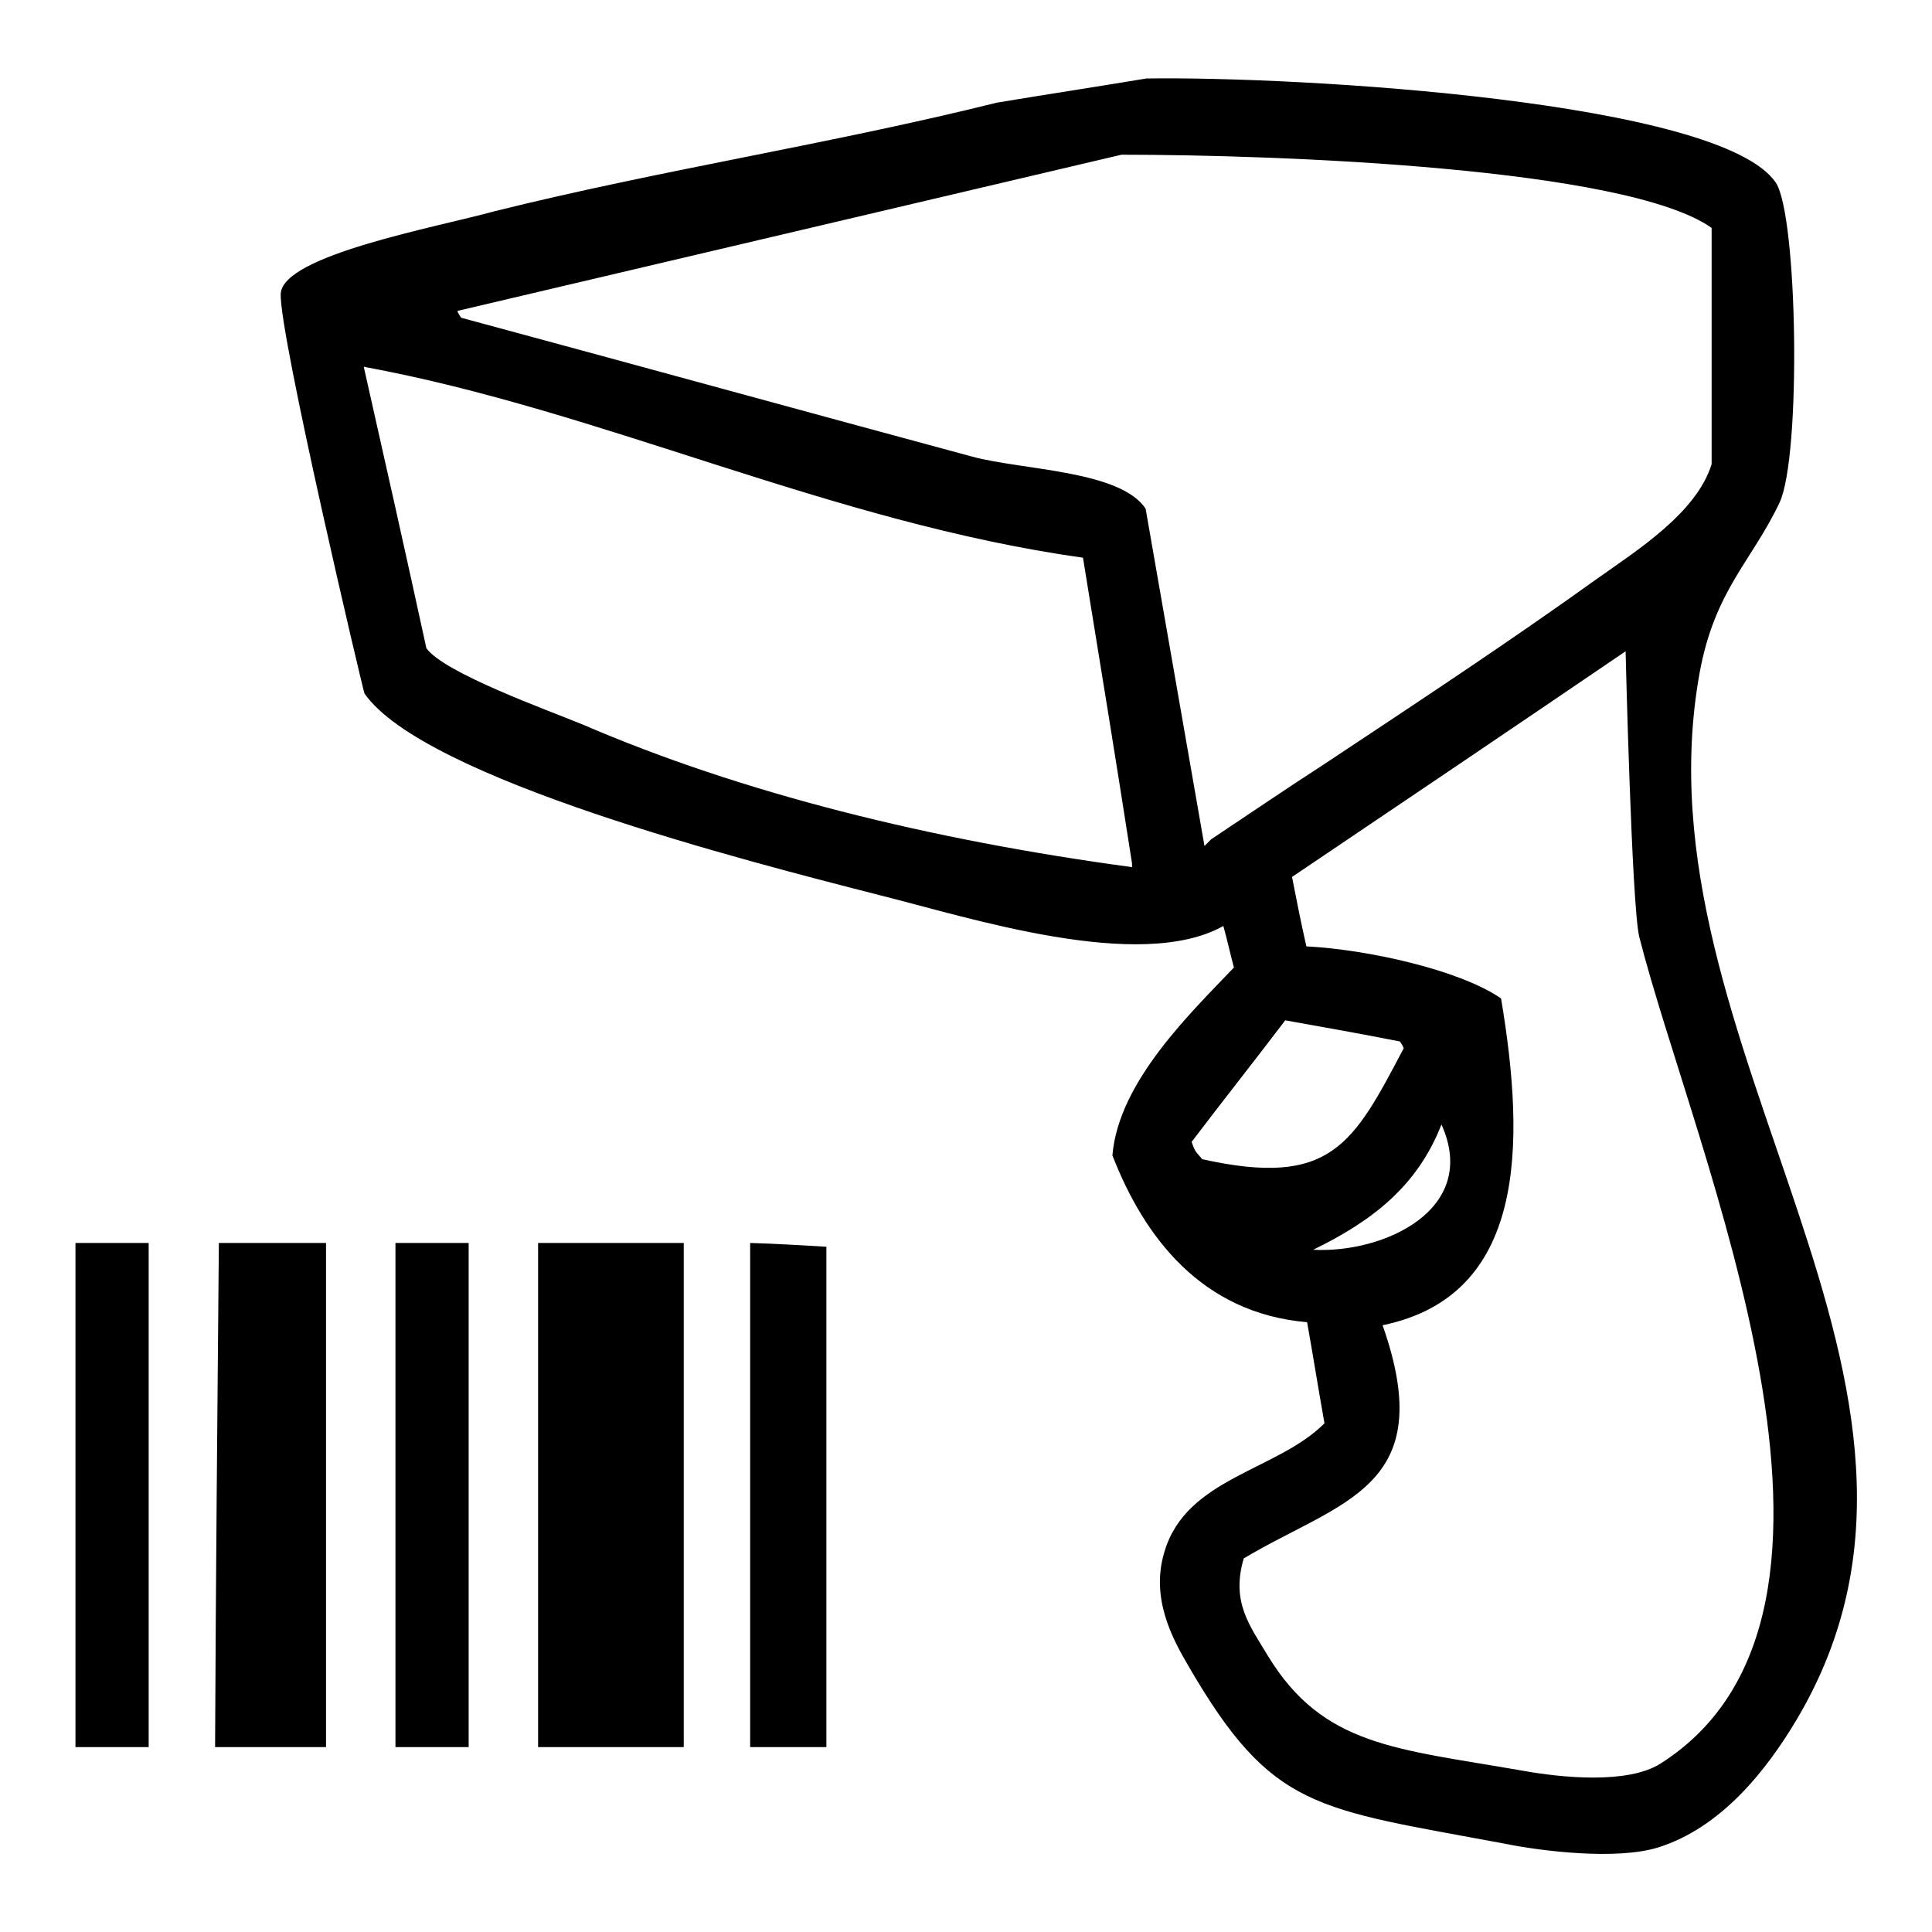
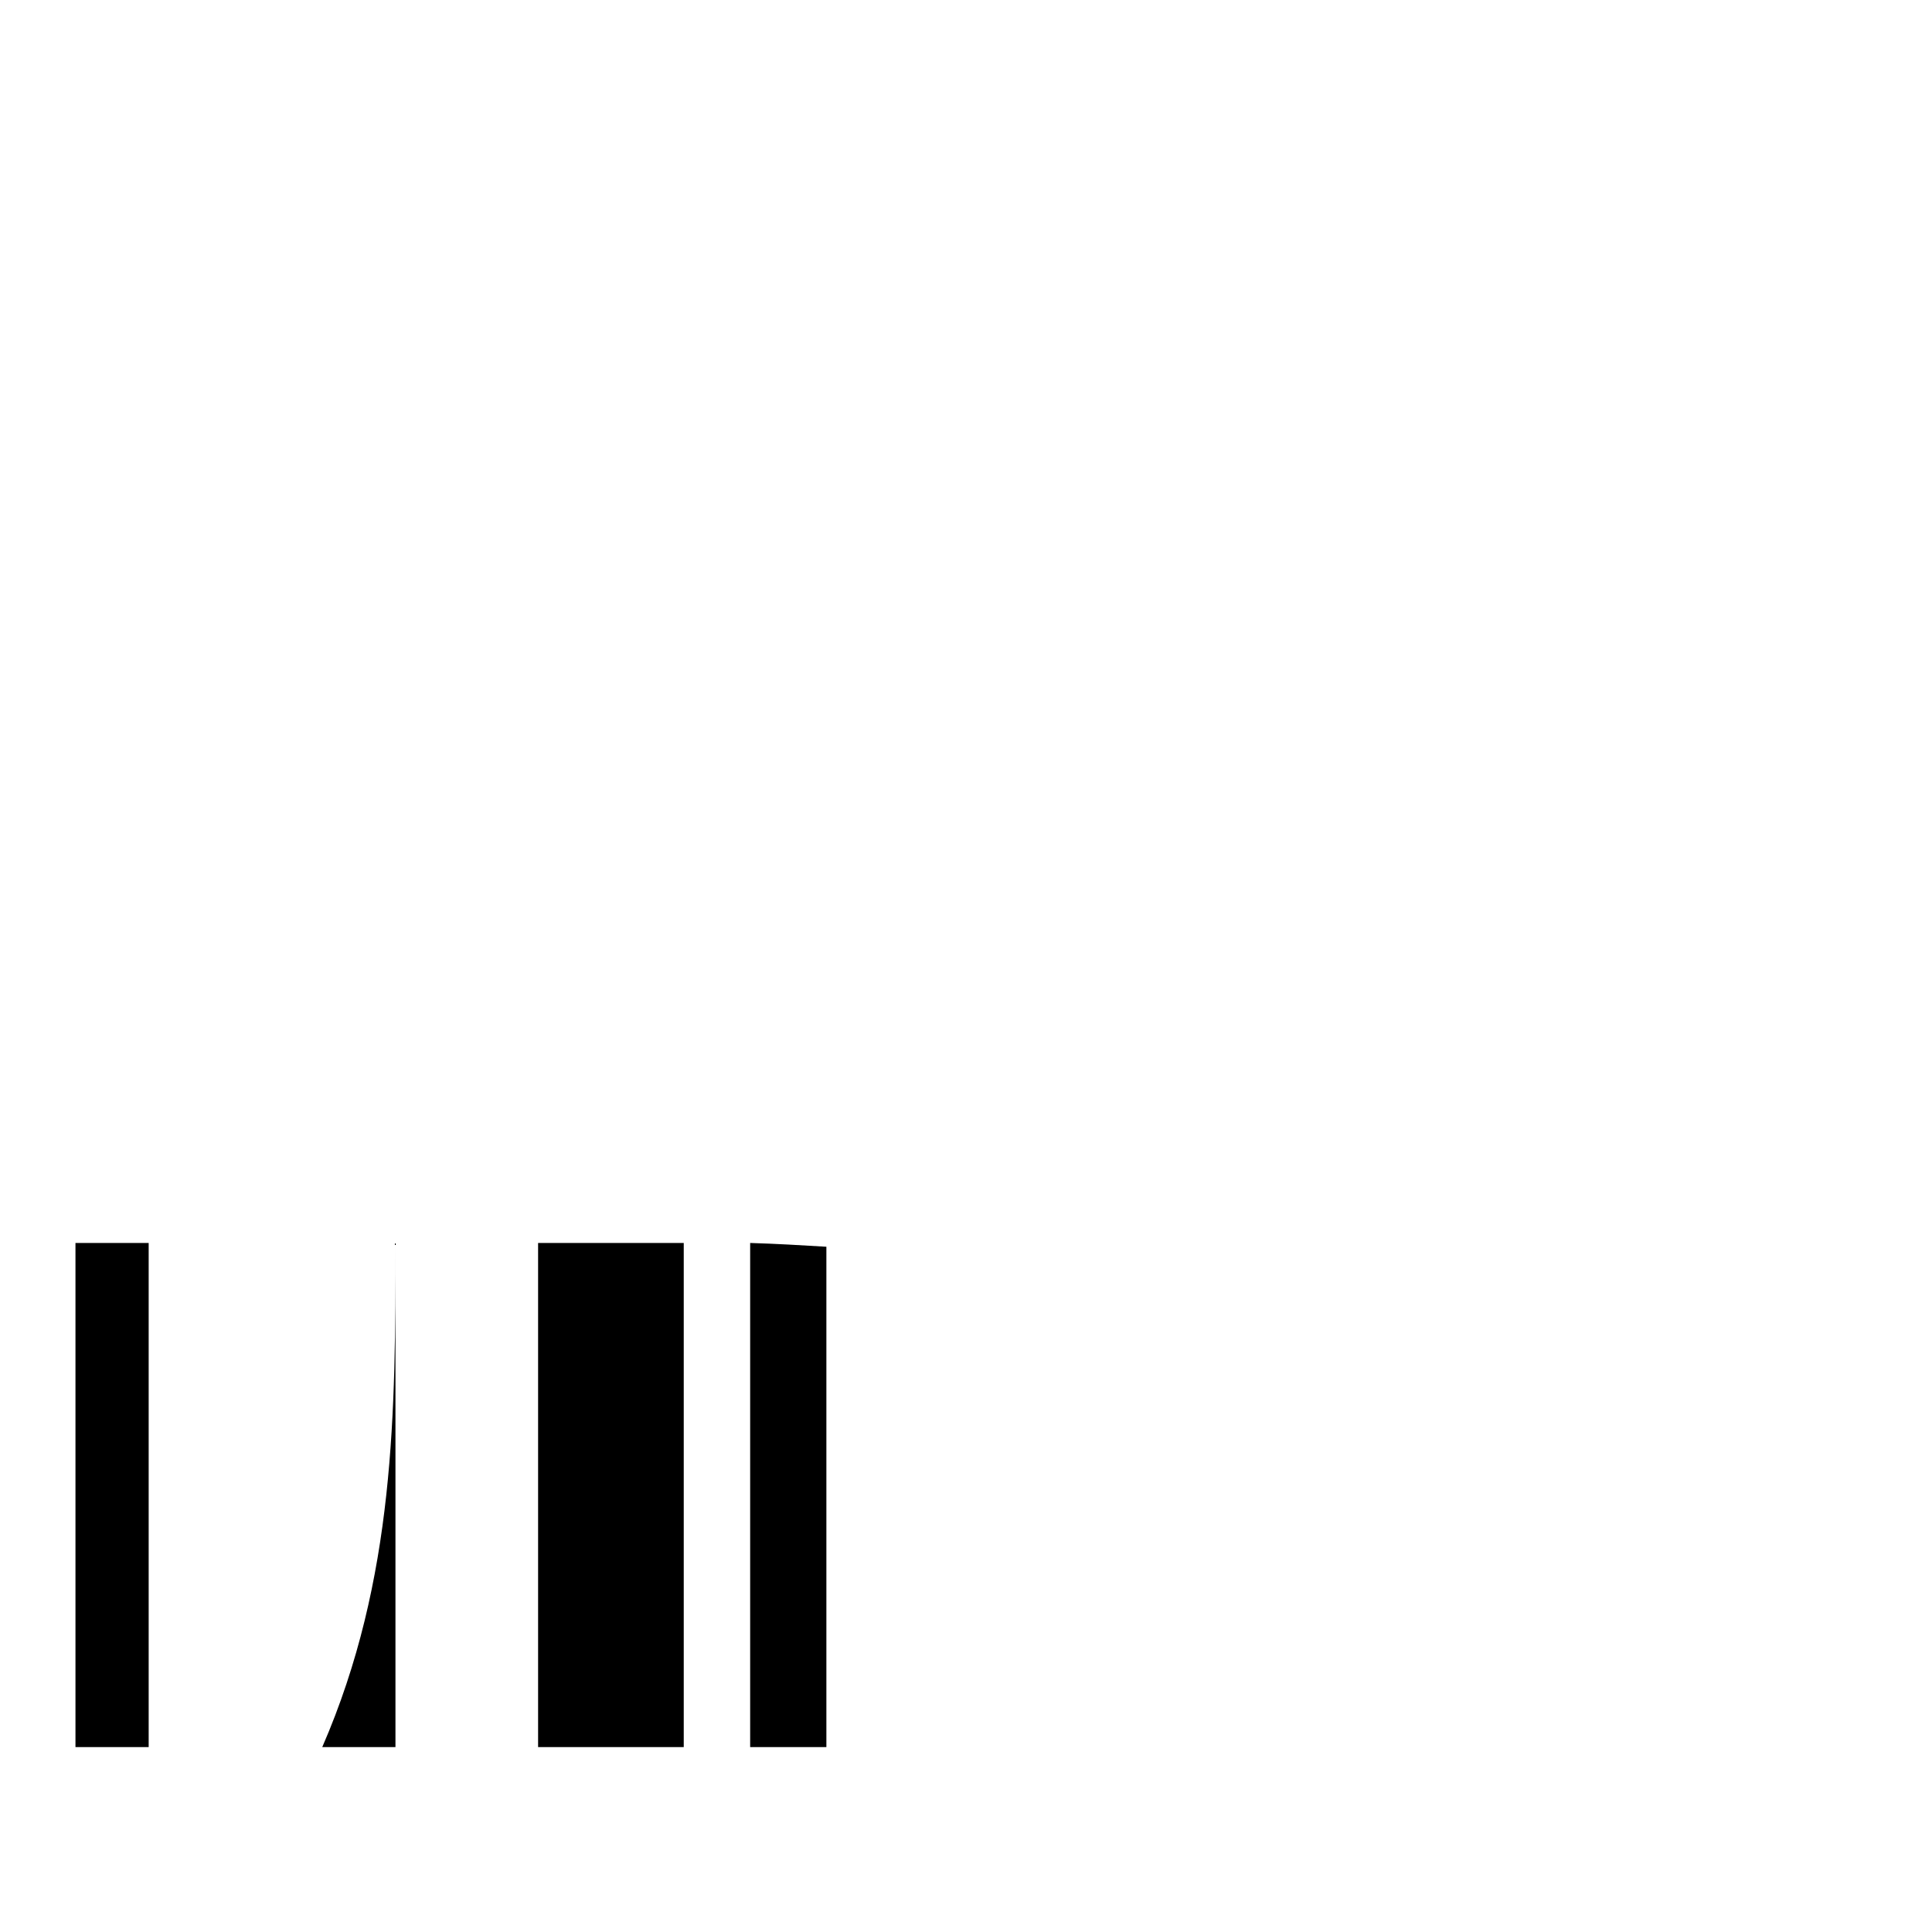
<svg xmlns="http://www.w3.org/2000/svg" version="1.1" x="0px" y="0px" viewBox="0 0 256 256" enable-background="new 0 0 256 256" xml:space="preserve">
  <g>
    <g>
-       <path fill="#000000" d="M37.2,38.9c0.3-5.1,20.7-8.8,28.3-10.9c22.1-5.5,44.5-8.9,66.6-14.4c6.6-1.1,13.2-2.1,19.8-3.2c20.4-0.3,76.1,3,83.4,13.8c2.9,4.3,3.4,36.2,0.5,42.4c-3.7,7.8-8.6,11.6-10.6,22.6c-8.9,49.4,39.2,94.2,12.9,138.6c-4.1,6.9-10.1,14.4-18.4,17c-5.5,1.7-15.4,0.5-20.3-0.5c-25.1-4.7-30.8-4.4-41.9-23.5c-2.1-3.6-5.1-9-3.2-15.2c2.9-9.8,14.9-10.7,21.2-17c-0.8-4.5-1.5-8.9-2.3-13.4c-14-1.2-21.6-11.3-25.8-22.1c0.8-9.8,10.5-19,16.1-24.9c-0.5-1.9-0.9-3.7-1.4-5.5c-11.1,6.2-33.6-1.1-45.6-4.1c-17.6-4.5-60.3-15.4-68.2-26.7C48.2,91.9,36.9,44,37.2,38.9z M148.6,20.5c-29.3,6.9-58.7,13.8-88,20.7c0.1,0.3,0.3,0.6,0.5,0.9c22.6,6.1,45.1,12.3,67.7,18.4c6.6,1.8,19.6,1.8,23,6.9c2.6,14.9,5.2,29.8,7.8,44.7c0.3-0.3,0.6-0.6,0.9-0.9c5.1-3.4,10.1-6.8,15.2-10.1c12.2-8.1,24.2-16,35.9-24.4c5.2-3.7,13.2-8.7,15.2-15.2c0-10.4,0-20.9,0-31.3C215.5,22.2,169.3,20.5,148.6,20.5z M48.2,48.6C51,61,53.8,73.5,56.5,85.9c2.4,3.3,16.1,8.2,20.7,10.1c21.1,9.1,46.1,15.3,72.8,18.9c0-0.1,0-0.3,0-0.5c-2.1-13.5-4.3-27-6.5-40.5C110,69.2,79.8,54.4,48.2,48.6z M215.4,86.3c-14.7,10-29.5,20-44.2,29.9c0.6,3.1,1.2,6.1,1.9,9.2c8,0.4,20.3,3.1,25.8,6.9c3.3,19.7,3.2,39.4-15.7,43.3c7.6,21.6-5.5,23.2-18.4,30.9c-1.7,5.8,0.8,8.9,3.2,12.9c7.3,12,17,12.3,33.6,15.2c5.5,1,14.1,1.8,18.4-0.9c31.7-20.1,4.4-81.2-2.8-109.6C216.2,119.8,215.4,86.3,215.4,86.3z M170.3,135.2c-4.1,5.4-8.3,10.7-12.4,16.1c0.5,1.5,0.6,1.3,1.4,2.3c17.1,3.8,20-2,26.7-14.7c-0.1-0.3-0.3-0.6-0.5-0.9C180.4,137,175.4,136.1,170.3,135.2z M191,149c-3.2,8.2-9.2,12.8-17,16.6C183.3,166.1,196.1,160.3,191,149z" />
      <path fill="#000000" d="M10,164.7c3.2,0,6.5,0,9.7,0c0,22.3,0,44.5,0,66.8c-3.2,0-6.5,0-9.7,0C10,209.2,10,186.9,10,164.7z" />
-       <path fill="#000000" d="M43.2,164.7c0,22.3,0,44.5,0,66.8c-4.9,0-9.8,0-14.7,0c0.1-22.3,0.3-44.5,0.5-66.8C33.6,164.7,38.4,164.7,43.2,164.7z" />
-       <path fill="#000000" d="M52.4,164.7c3.2,0,6.5,0,9.7,0c0,22.3,0,44.5,0,66.8c-3.2,0-6.5,0-9.7,0C52.4,209.2,52.4,186.9,52.4,164.7z" />
+       <path fill="#000000" d="M52.4,164.7c0,22.3,0,44.5,0,66.8c-3.2,0-6.5,0-9.7,0C52.4,209.2,52.4,186.9,52.4,164.7z" />
      <path fill="#000000" d="M71.3,164.7c6.5,0,12.9,0,19.3,0c0,22.3,0,44.5,0,66.8c-6.5,0-12.9,0-19.3,0C71.3,209.2,71.3,186.9,71.3,164.7z" />
      <path fill="#000000" d="M99.4,164.7c3.4,0.1,6.8,0.3,10.1,0.5c0,22.1,0,44.2,0,66.3c-3.4,0-6.8,0-10.1,0C99.4,209.2,99.4,186.9,99.4,164.7z" />
    </g>
  </g>
</svg>